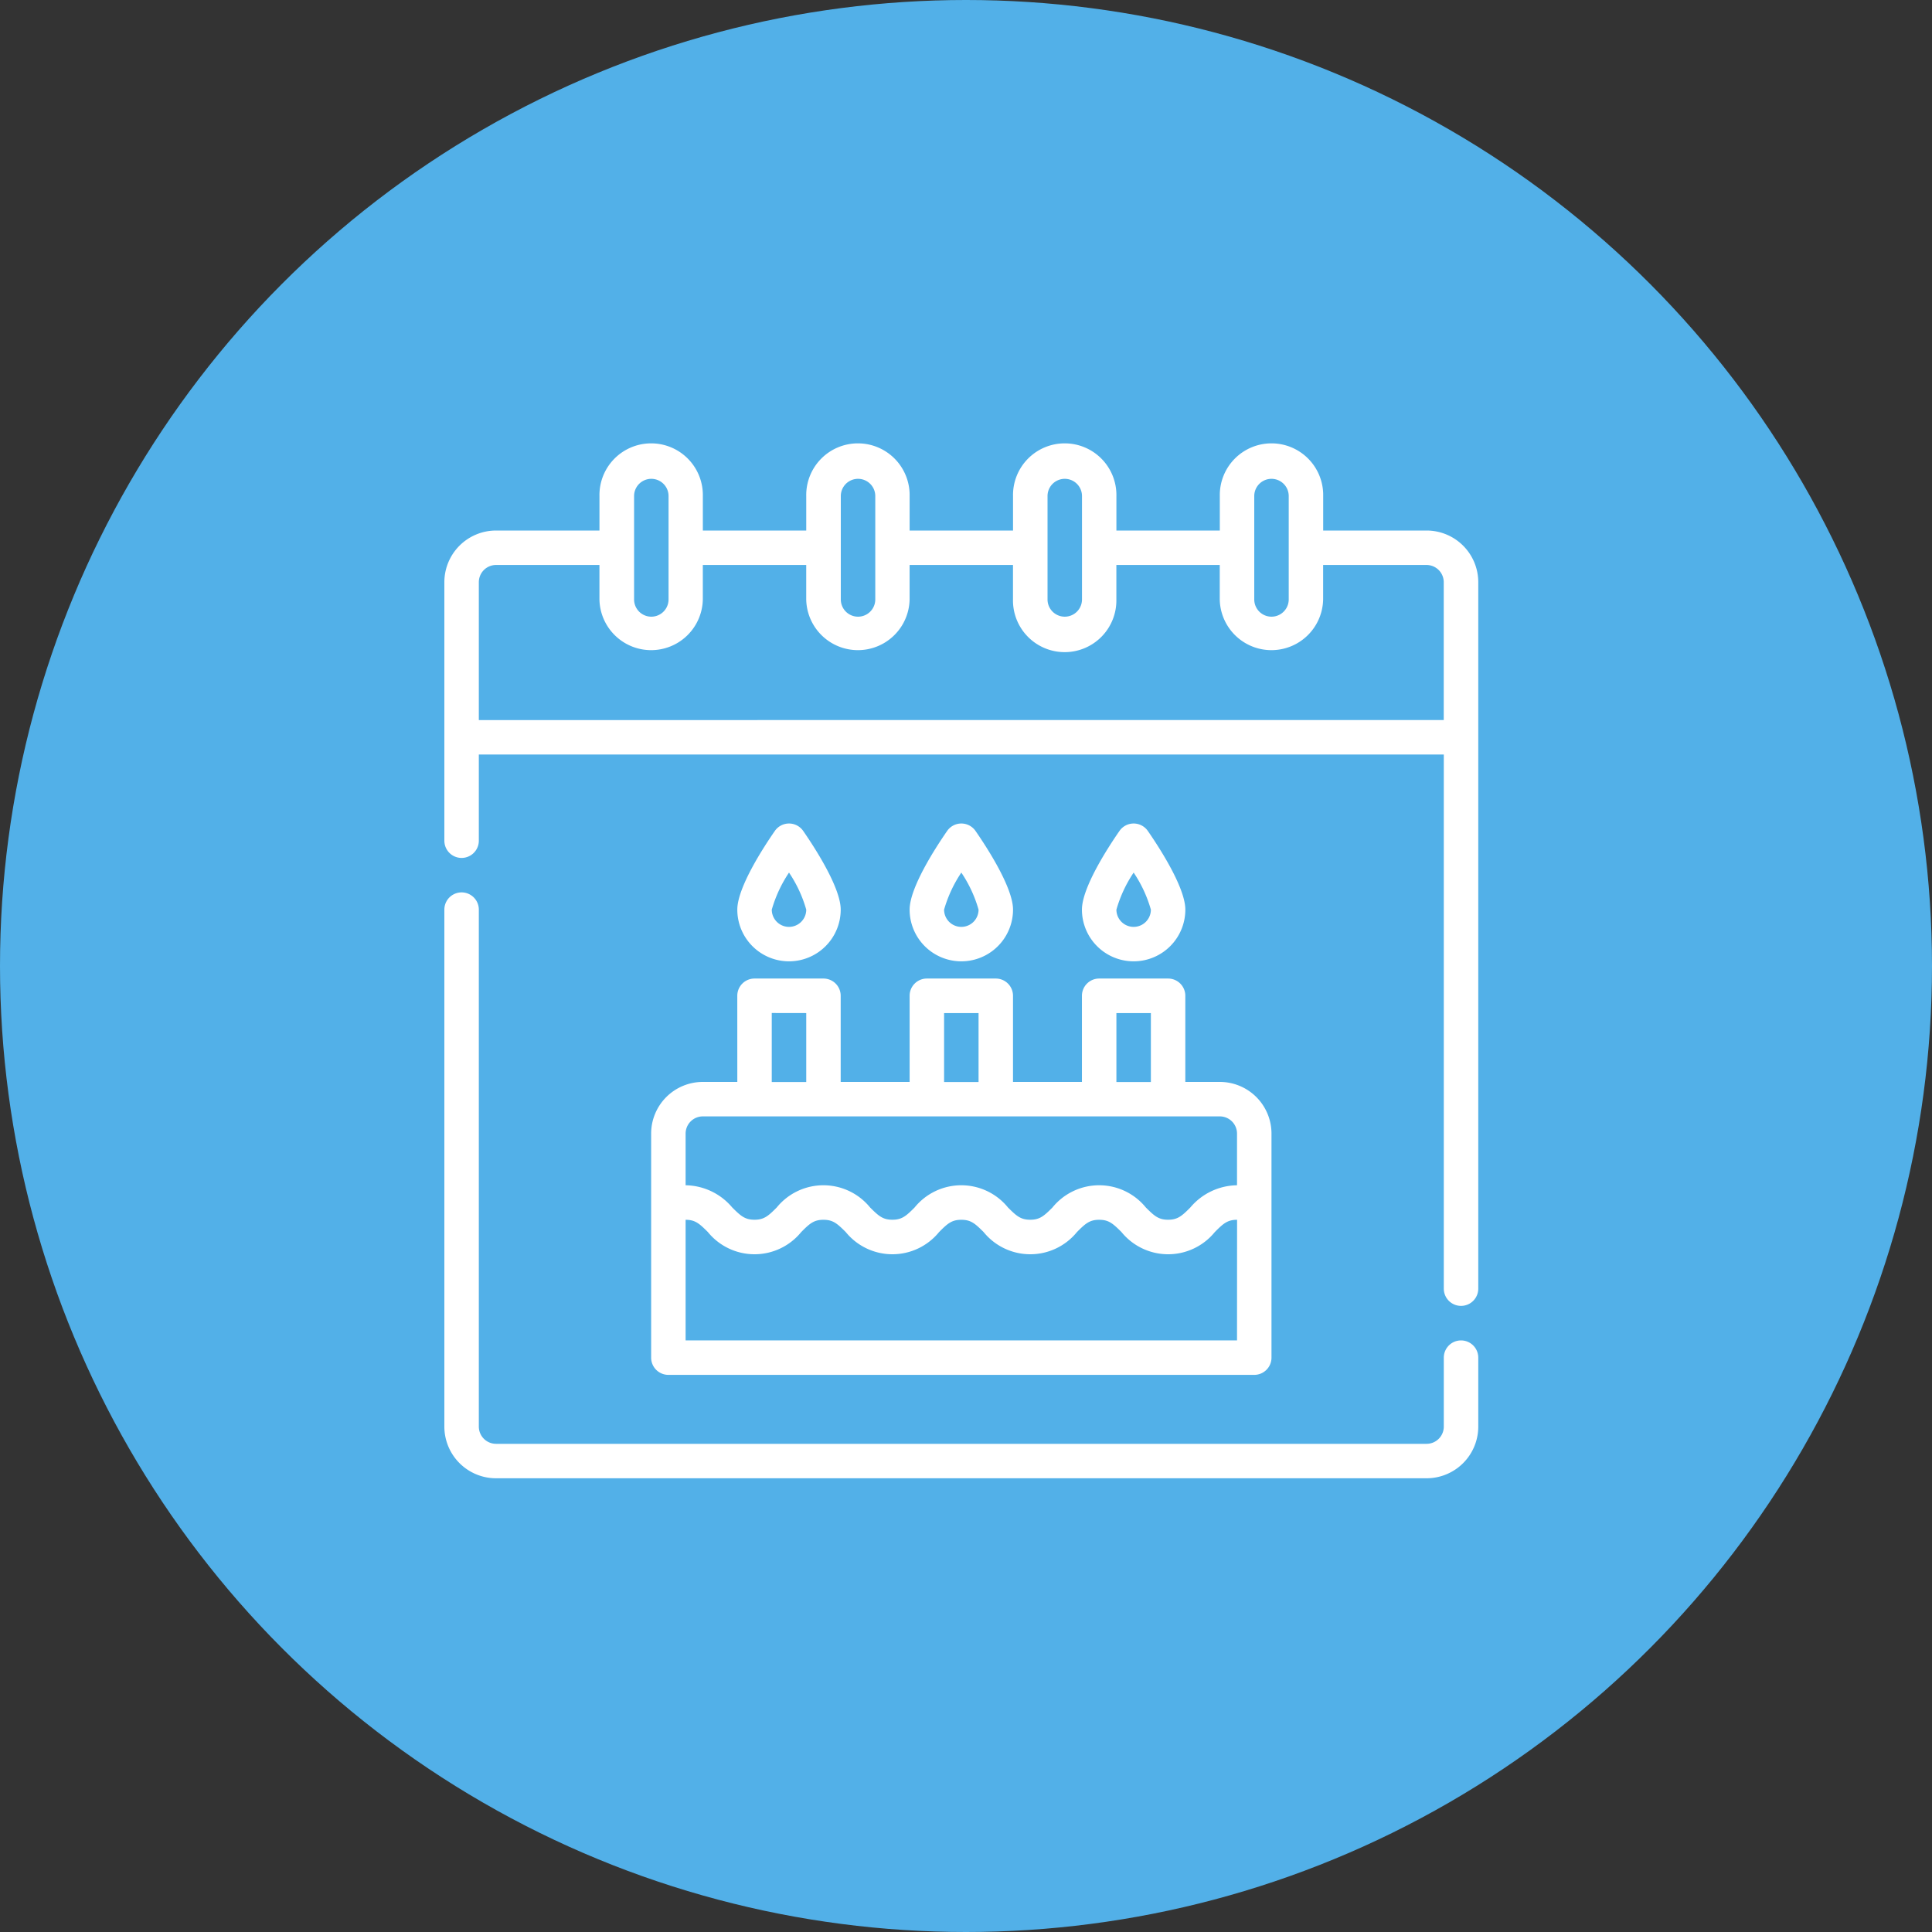
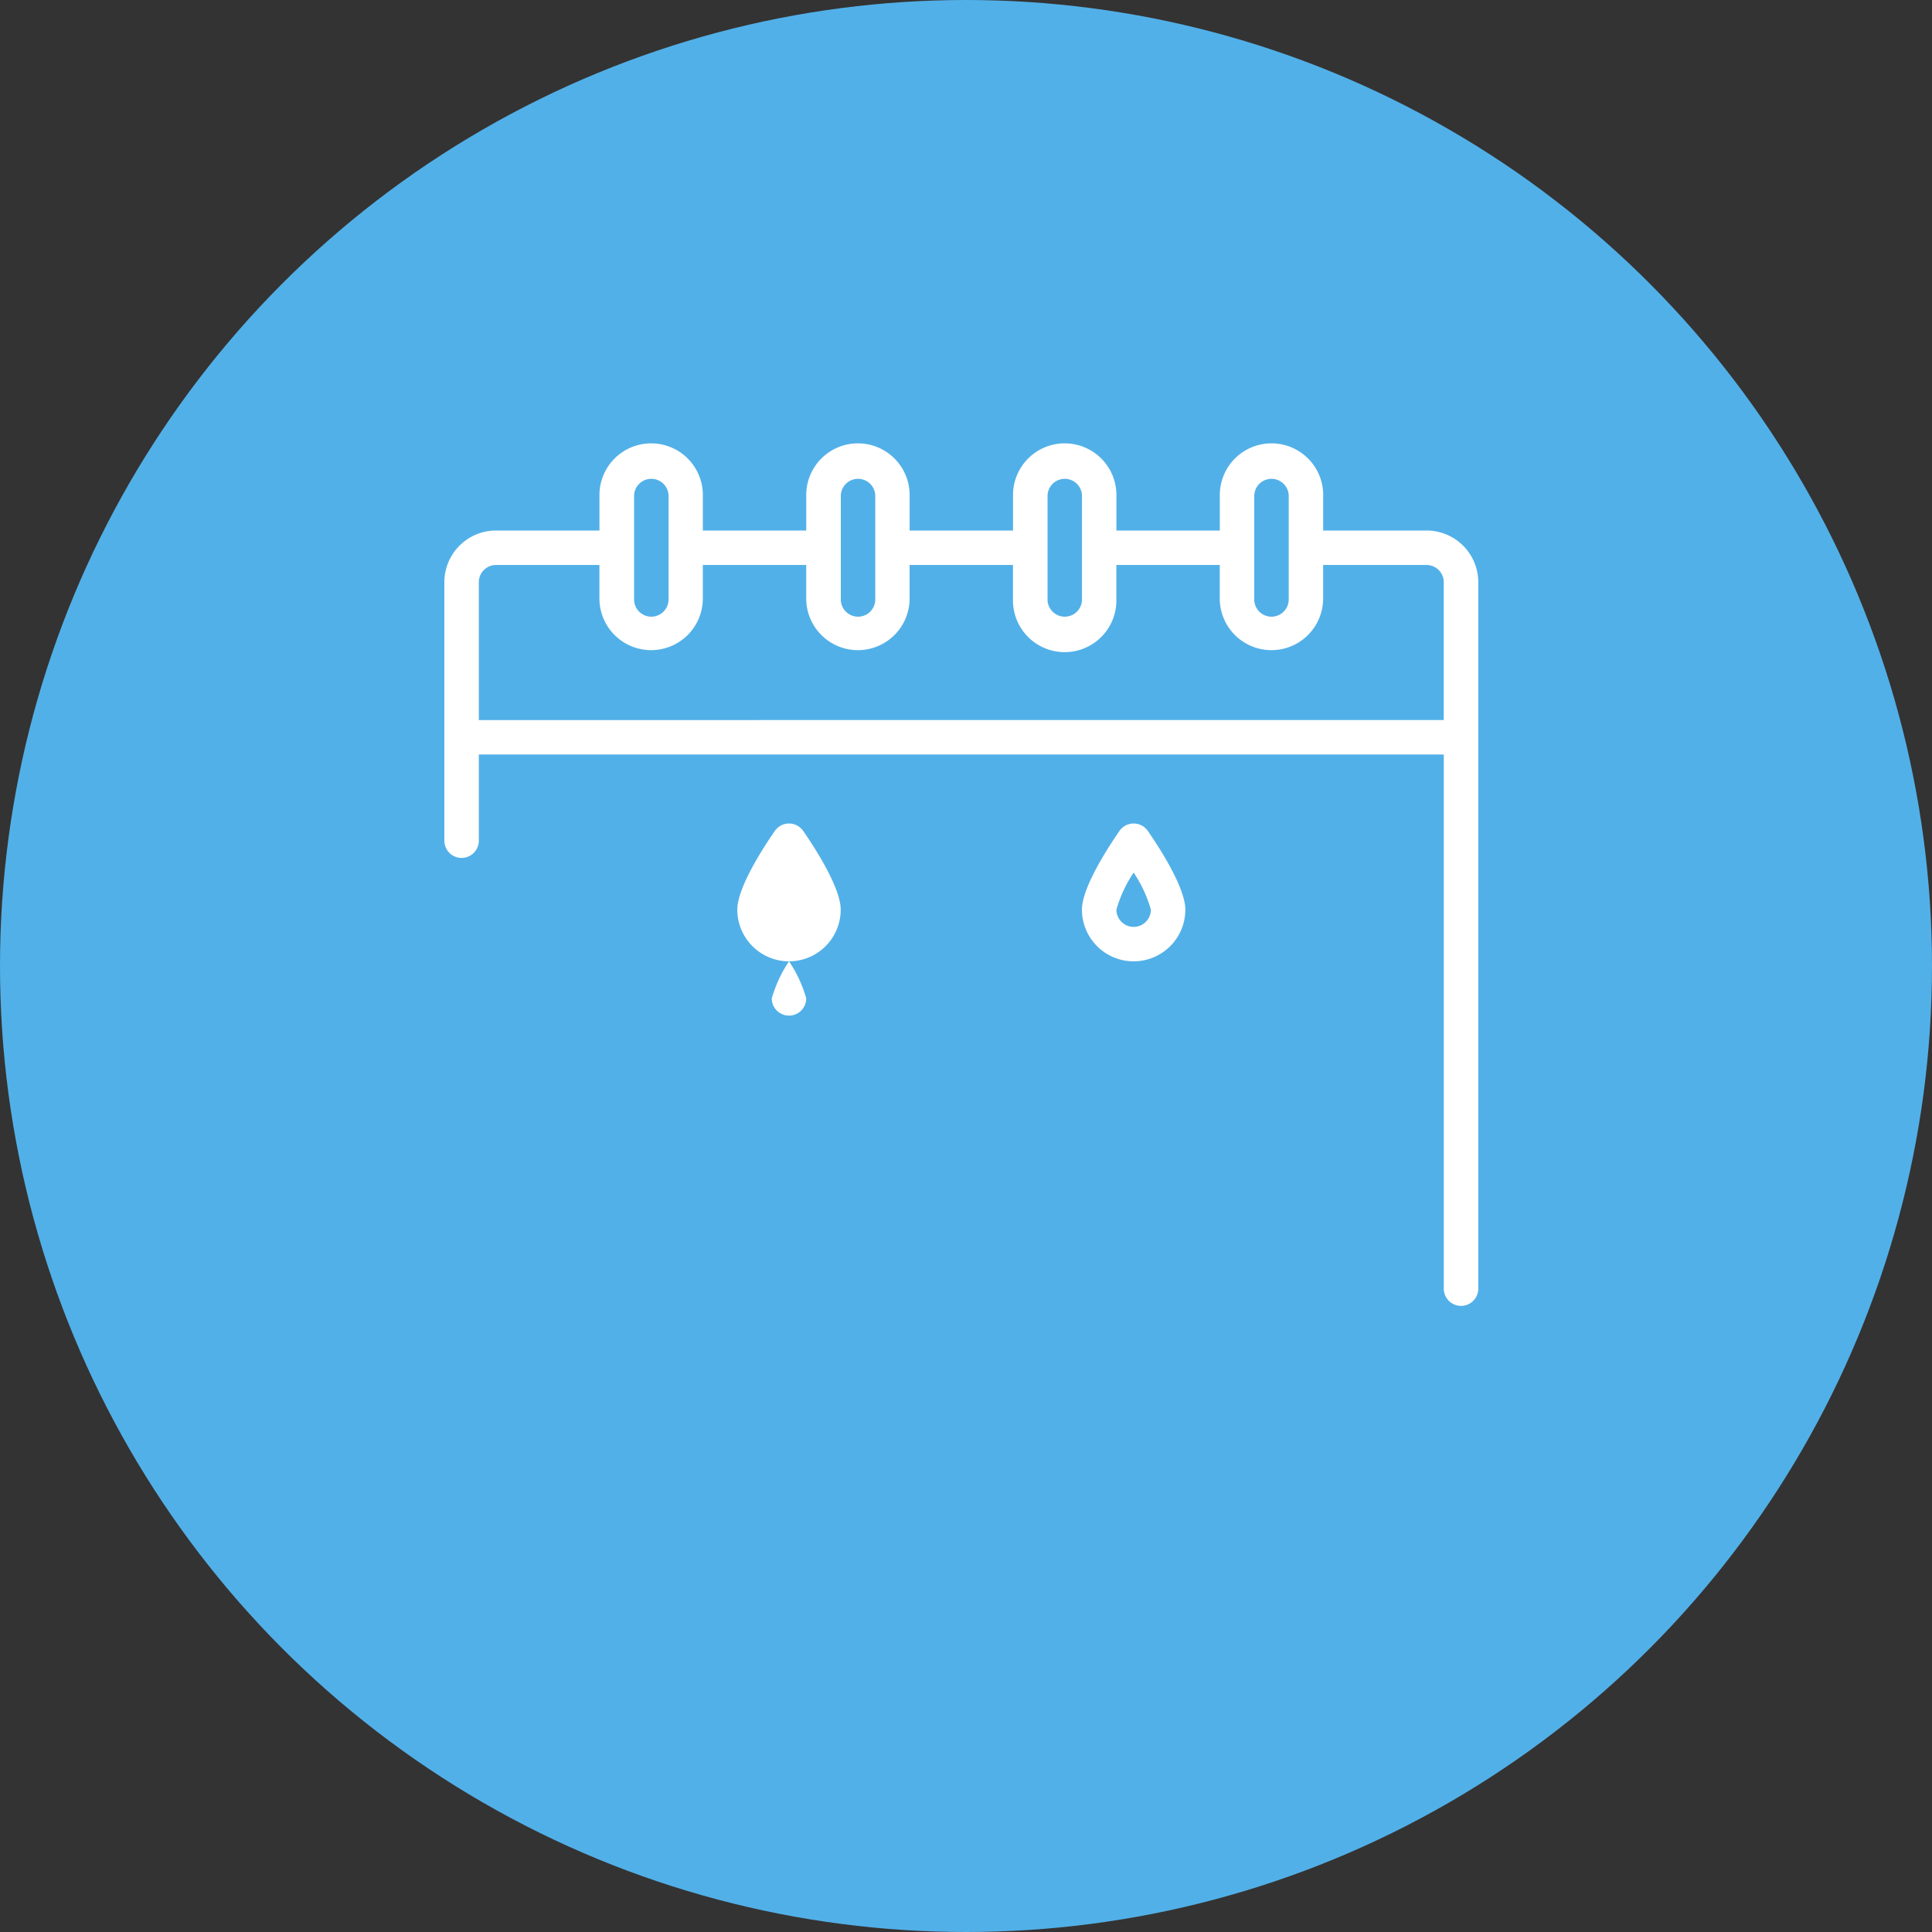
<svg xmlns="http://www.w3.org/2000/svg" viewBox="0 0 100 100" height="100" width="100">
  <rect x="0" y="0" width="100" height="100" fill="#333333" stroke="none" />
  <g transform="translate(-203 -3505)" data-name="Group 25963" id="Group_25963">
    <circle fill="#52b0e8" transform="translate(203 3505)" r="50" cy="50" cx="50" data-name="Ellipse 1561" id="Ellipse_1561" />
    <g transform="translate(224 3526)" data-name="08-Birthday" id="_08-Birthday">
-       <path fill="#fff" transform="translate(-2.918 -2.378)" d="M31.676,31.136a2.676,2.676,0,0,0,2.676-2.676c0-1.142-1.356-3.229-1.944-4.076a.892.892,0,0,0-1.463,0C30.356,25.231,29,27.318,29,28.46A2.676,2.676,0,0,0,31.676,31.136Zm0-4.593a6.671,6.671,0,0,1,.892,1.918.892.892,0,0,1-1.784,0,6.779,6.779,0,0,1,.892-1.918Z" data-name="Path 81611" id="Path_81611" />
-       <path fill="#fff" transform="translate(-1.837 -2.378)" d="M21.676,31.136a2.676,2.676,0,0,0,2.676-2.676c0-1.142-1.356-3.229-1.944-4.076a.892.892,0,0,0-1.463,0C20.356,25.231,19,27.318,19,28.46A2.676,2.676,0,0,0,21.676,31.136Zm0-4.593a6.671,6.671,0,0,1,.892,1.918.892.892,0,0,1-1.784,0,6.779,6.779,0,0,1,.892-1.918Z" data-name="Path 81612" id="Path_81612" />
-       <path fill="#fff" transform="translate(-1.297 -3.351)" d="M18.46,38.351H16.676A2.676,2.676,0,0,0,14,41.027V52.622a.892.892,0,0,0,.892.892H45.217a.892.892,0,0,0,.892-.892V41.027a2.676,2.676,0,0,0-2.676-2.676H41.649v-4.46A.892.892,0,0,0,40.757,33H37.19a.892.892,0,0,0-.892.892v4.46H32.73v-4.46A.892.892,0,0,0,31.838,33H28.271a.892.892,0,0,0-.892.892v4.46H23.811v-4.46A.892.892,0,0,0,22.919,33H19.351a.892.892,0,0,0-.892.892ZM44.325,51.73H15.784V45.487c.5,0,.714.2,1.151.633a3.113,3.113,0,0,0,4.834,0c.437-.437.651-.633,1.151-.633s.714.2,1.151.633a3.113,3.113,0,0,0,4.834,0c.437-.437.651-.633,1.151-.633s.714.2,1.151.633a3.113,3.113,0,0,0,4.834,0c.437-.437.651-.633,1.151-.633s.714.2,1.151.633a3.113,3.113,0,0,0,4.834,0c.437-.437.651-.633,1.151-.633Zm0-10.7V43.7a3.211,3.211,0,0,0-2.417,1.151c-.437.437-.651.633-1.151.633s-.714-.2-1.151-.633a3.113,3.113,0,0,0-4.834,0c-.437.437-.651.633-1.151.633s-.714-.2-1.151-.633a3.113,3.113,0,0,0-4.834,0c-.437.437-.651.633-1.151.633s-.714-.2-1.151-.633a3.113,3.113,0,0,0-4.834,0c-.437.437-.651.633-1.151.633s-.714-.2-1.151-.633A3.211,3.211,0,0,0,15.784,43.7V41.027a.892.892,0,0,1,.892-.892H43.433A.892.892,0,0,1,44.325,41.027Zm-6.243-6.243h1.784v3.568H38.082Zm-8.919,0h1.784v3.568H29.163Zm-7.135,0v3.568H20.243V34.784Z" data-name="Path 81613" id="Path_81613" />
+       <path fill="#fff" transform="translate(-1.837 -2.378)" d="M21.676,31.136a2.676,2.676,0,0,0,2.676-2.676c0-1.142-1.356-3.229-1.944-4.076a.892.892,0,0,0-1.463,0C20.356,25.231,19,27.318,19,28.46A2.676,2.676,0,0,0,21.676,31.136Za6.671,6.671,0,0,1,.892,1.918.892.892,0,0,1-1.784,0,6.779,6.779,0,0,1,.892-1.918Z" data-name="Path 81612" id="Path_81612" />
      <path fill="#fff" transform="translate(-3.999 -2.378)" d="M41.676,31.136a2.676,2.676,0,0,0,2.676-2.676c0-1.142-1.356-3.229-1.944-4.076a.892.892,0,0,0-1.463,0C40.356,25.231,39,27.318,39,28.46A2.676,2.676,0,0,0,41.676,31.136Zm0-4.593a6.671,6.671,0,0,1,.892,1.918.892.892,0,1,1-1.784,0,6.778,6.778,0,0,1,.892-1.918Z" data-name="Path 81614" id="Path_81614" />
      <path fill="#fff" transform="translate(0)" d="M52.839,6.46H47.488V4.676a2.676,2.676,0,1,0-5.351,0V6.46H36.785V4.676a2.676,2.676,0,1,0-5.351,0V6.46H26.082V4.676a2.676,2.676,0,1,0-5.351,0V6.46H15.379V4.676a2.676,2.676,0,1,0-5.351,0V6.46H4.676A2.676,2.676,0,0,0,2,9.135V22.514a.892.892,0,0,0,1.784,0v-4.46H53.731V45.7a.892.892,0,1,0,1.784,0V9.135A2.676,2.676,0,0,0,52.839,6.46ZM43.92,4.676a.892.892,0,0,1,1.784,0v5.351a.892.892,0,1,1-1.784,0Zm-10.7,0a.892.892,0,0,1,1.784,0v5.351a.892.892,0,0,1-1.784,0Zm-10.7,0a.892.892,0,0,1,1.784,0v5.351a.892.892,0,1,1-1.784,0Zm-10.7,0a.892.892,0,1,1,1.784,0v5.351a.892.892,0,1,1-1.784,0ZM3.784,16.271V9.135a.892.892,0,0,1,.892-.892h5.351v1.784a2.676,2.676,0,0,0,5.351,0V8.243H20.73v1.784a2.676,2.676,0,0,0,5.351,0V8.243h5.351v1.784a2.676,2.676,0,1,0,5.351,0V8.243h5.351v1.784a2.676,2.676,0,0,0,5.351,0V8.243h5.351a.892.892,0,0,1,.892.892v7.135Z" data-name="Path 81615" id="Path_81615" />
-       <path fill="#fff" transform="translate(0 -2.81)" d="M54.623,51.19a.892.892,0,0,0-.892.892v3.568a.892.892,0,0,1-.892.892H4.676a.892.892,0,0,1-.892-.892V28.892a.892.892,0,0,0-1.784,0V55.649a2.676,2.676,0,0,0,2.676,2.676H52.839a2.676,2.676,0,0,0,2.676-2.676V52.082A.892.892,0,0,0,54.623,51.19Z" data-name="Path 81616" id="Path_81616" />
    </g>
  </g>
</svg>